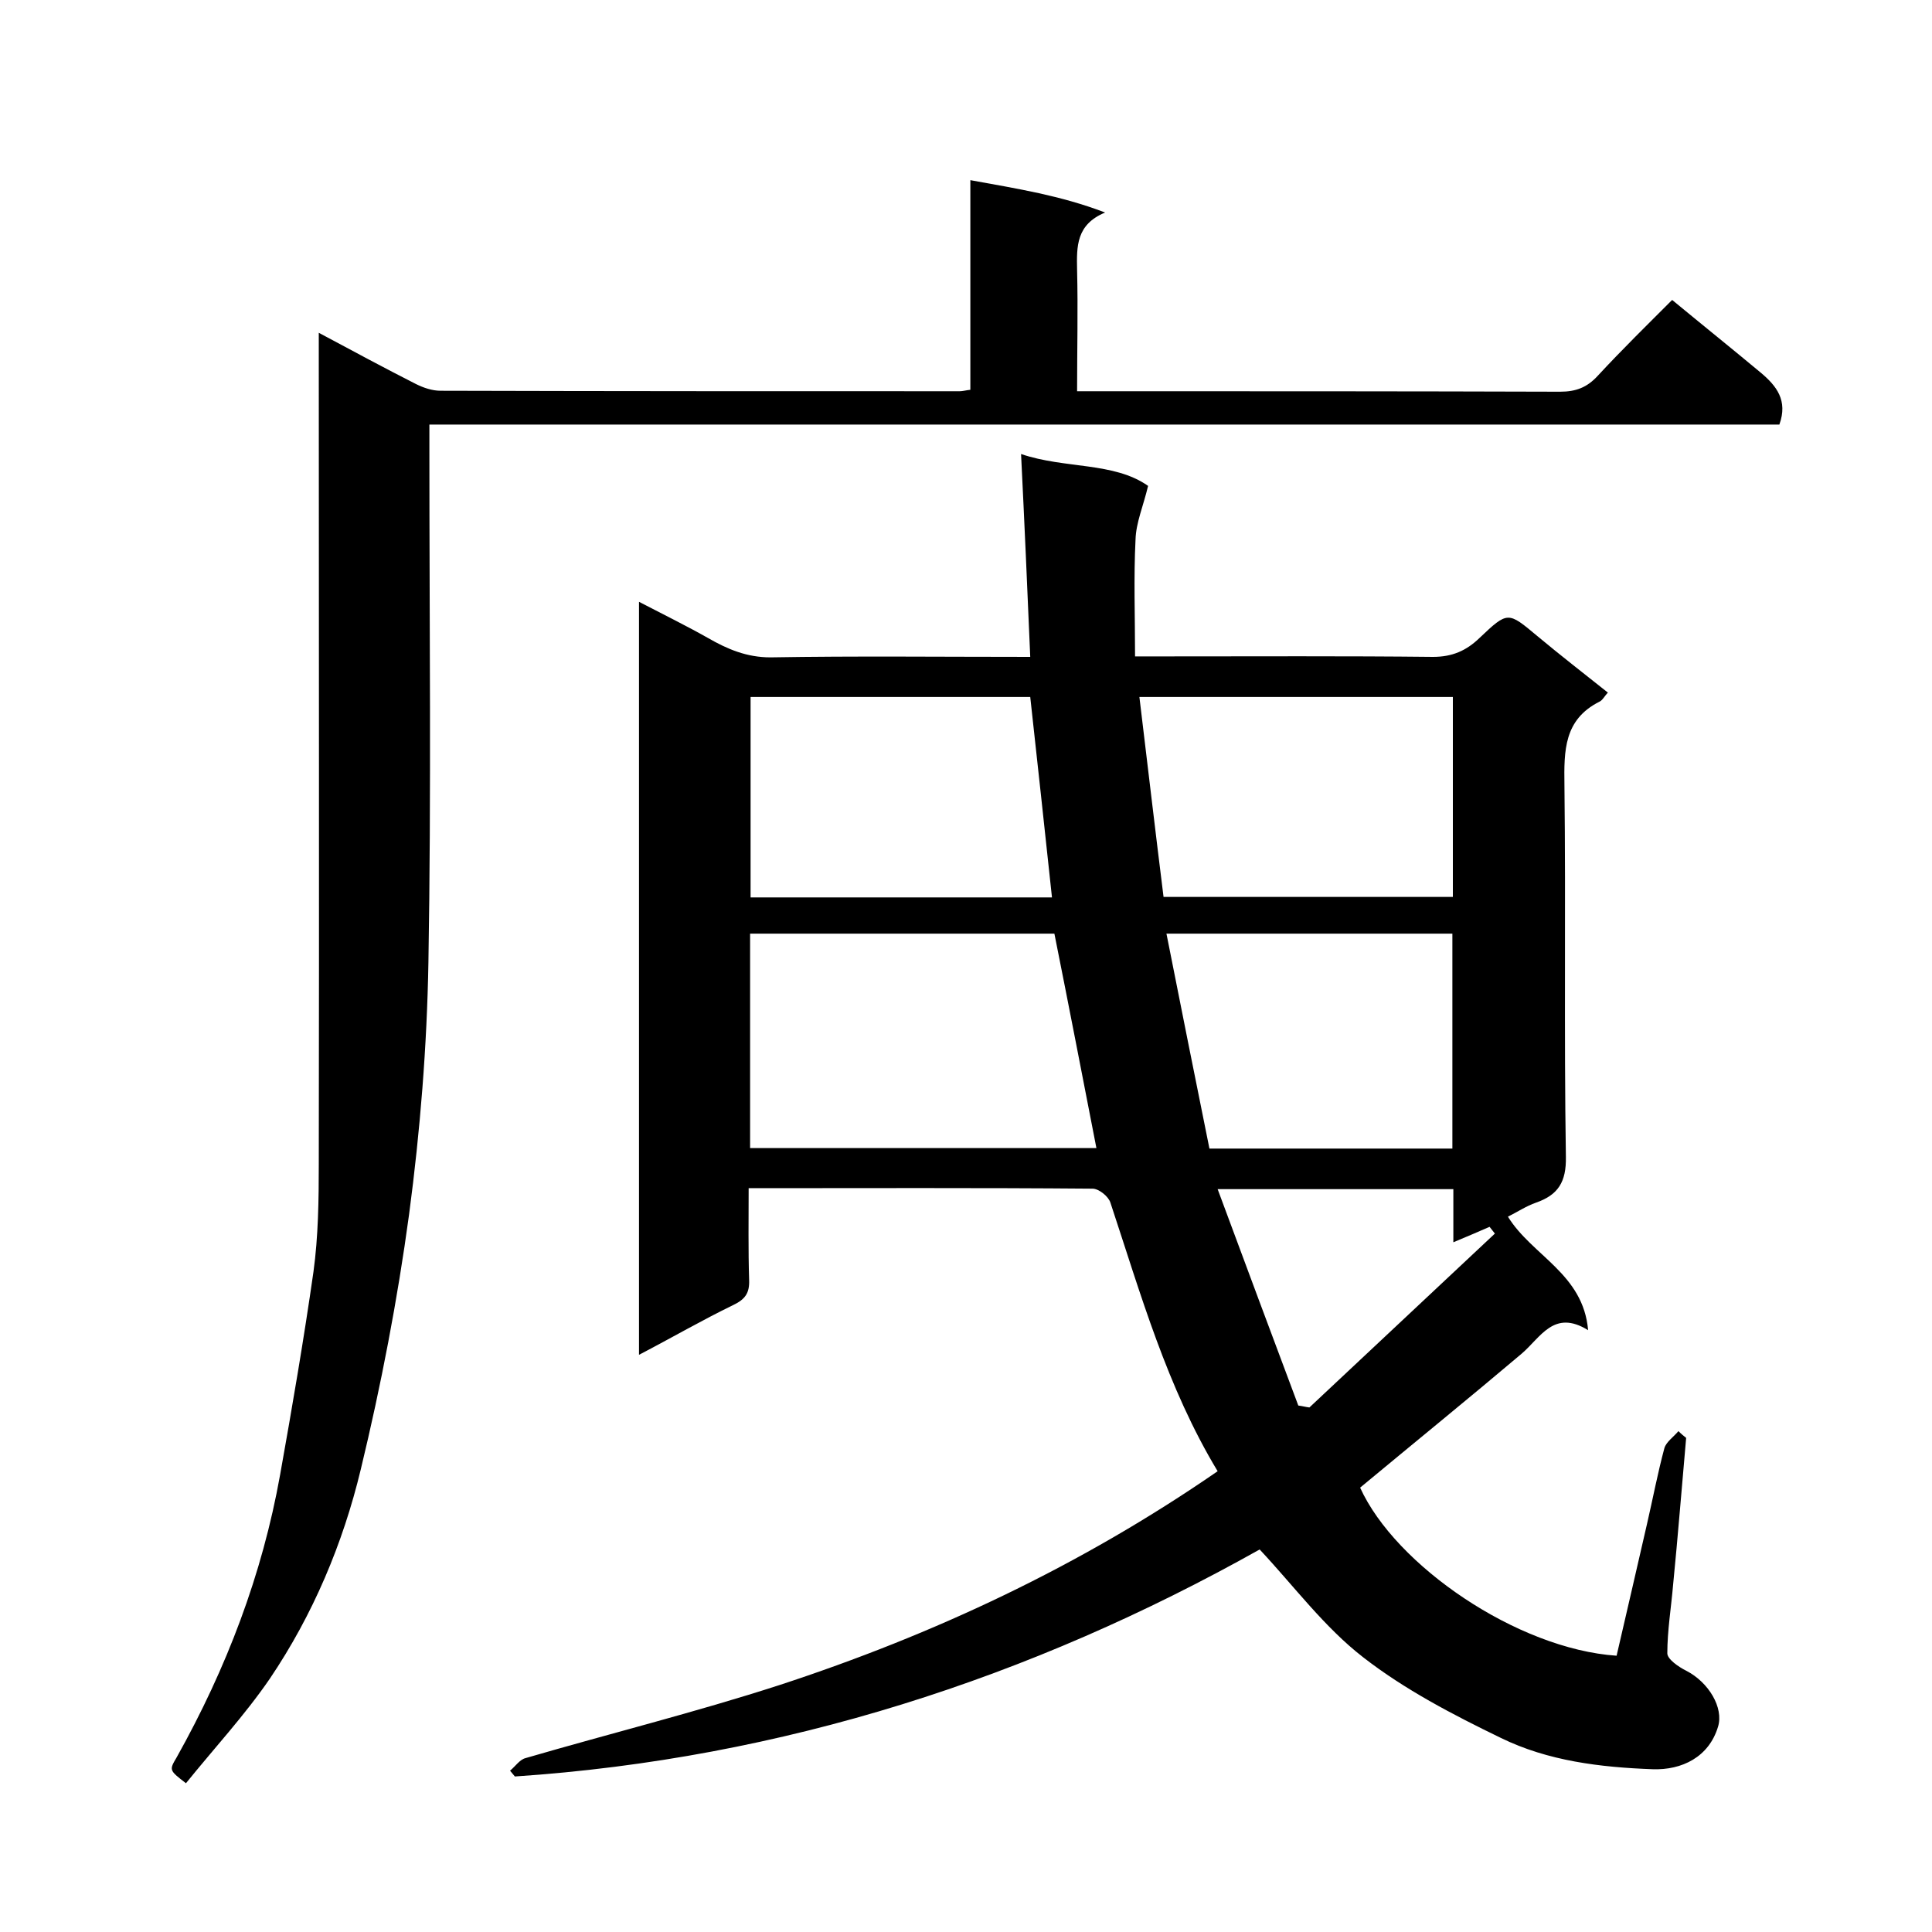
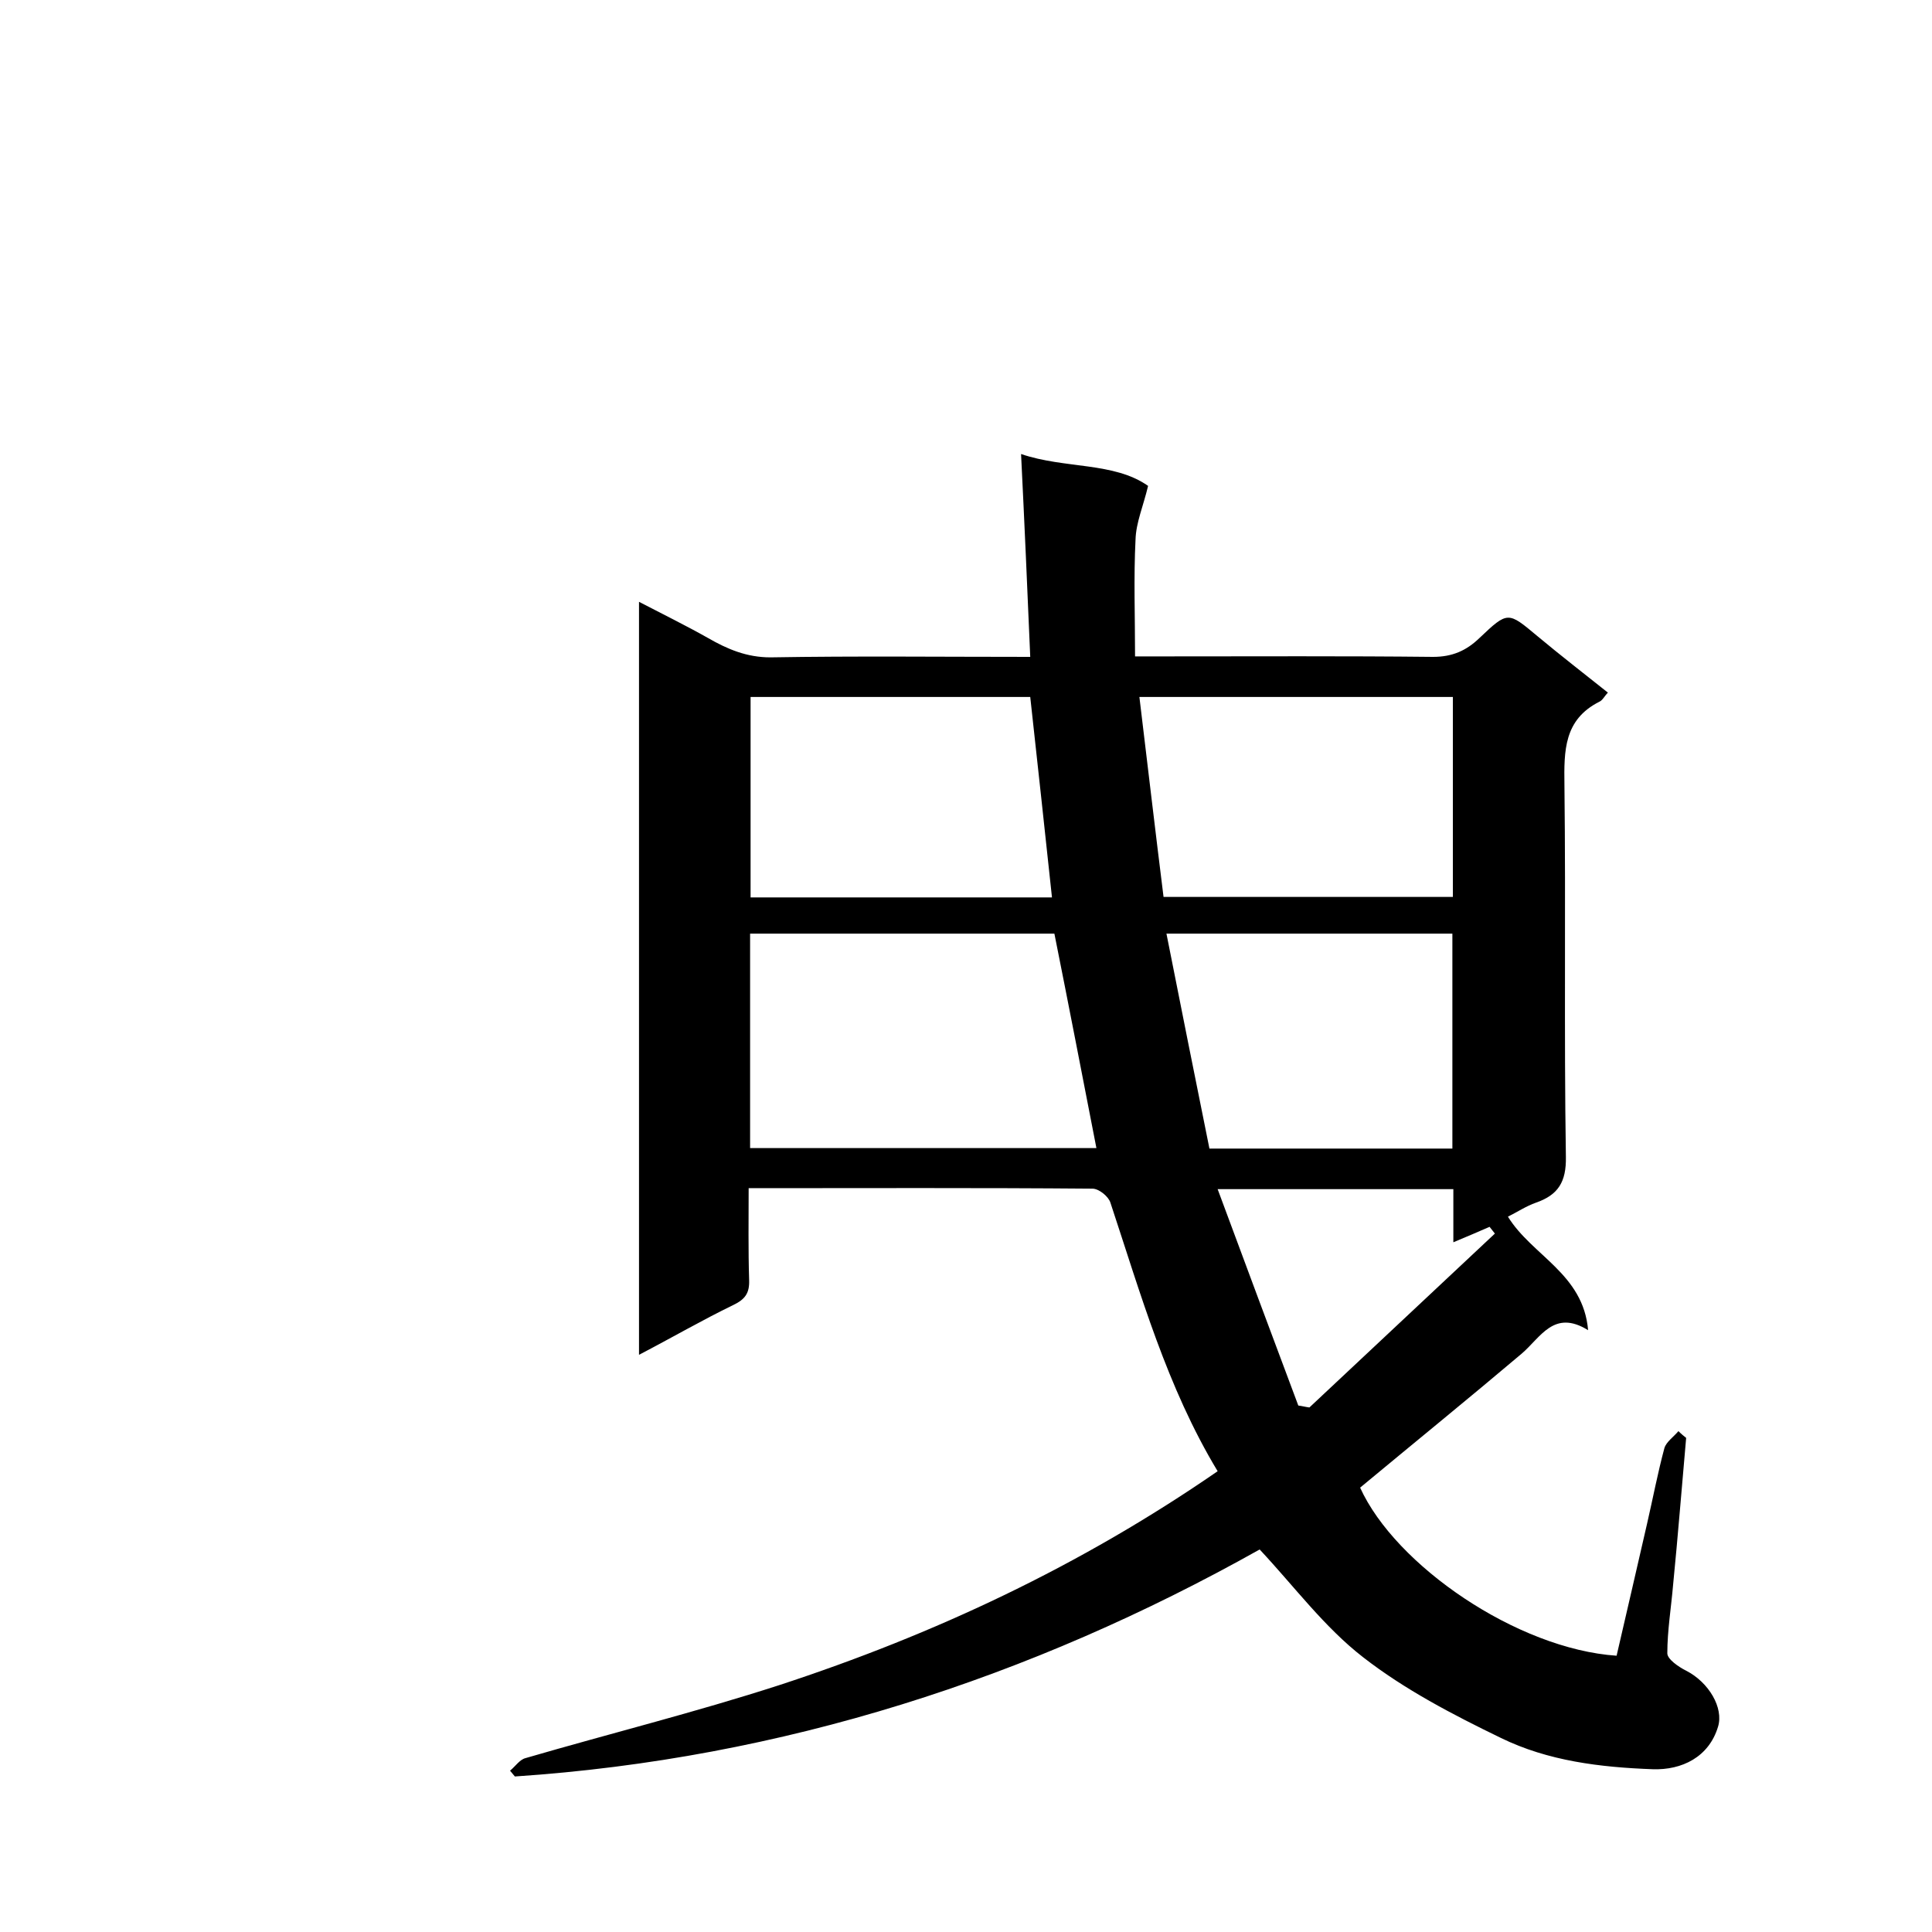
<svg xmlns="http://www.w3.org/2000/svg" enable-background="new 0 0 400 400" viewBox="0 0 400 400">
  <path d="m349.1 297.7c-.9 10.1-1.7 20.3-2.7 30.4-.4 4.7-1.2 9.5-1.2 14.2 0 1.2 2.3 2.8 3.9 3.6 4.7 2.4 7.8 7.7 6.6 11.6-1.9 6.3-7.5 9-13.5 8.8-10.9-.4-21.7-1.7-31.5-6.5-9.9-4.8-19.9-10-28.5-16.7-8-6.2-14.2-14.6-21.4-22.3-47.4 26.6-98.8 43.3-154.2 47-.3-.4-.7-.8-1-1.2 1.1-.9 2-2.3 3.2-2.6 17.5-5.1 35.2-9.5 52.5-15.1 32.1-10.5 62.4-24.7 90.8-44.3-10.5-17.4-15.9-36.6-22.2-55.6-.4-1.3-2.4-2.9-3.7-2.9-23.5-.2-47-.1-71.2-.1 0 6.5-.1 12.7.1 19 .1 2.7-.8 4-3.3 5.2-6.4 3.1-12.6 6.7-19.5 10.3 0-52.2 0-103.6 0-155.9 5 2.6 9.7 4.9 14.3 7.5 4 2.3 8 4 12.9 4 17.6-.3 35.3-.1 53.8-.1-.6-14.1-1.2-27.9-1.9-42 9.1 3.1 19.2 1.6 26.3 6.6-1 4.2-2.5 7.6-2.6 11.1-.4 7.9-.1 15.8-.1 24.2h6.7c18.3 0 36.7-.1 55 .1 4 0 6.9-1.3 9.6-3.9 5.9-5.6 5.9-5.5 12-.4 4.8 4 9.7 7.8 14.6 11.7-.7.7-1.1 1.6-1.8 1.9-7.3 3.7-7.3 10.1-7.2 17.2.3 25.7-.1 51.3.3 77 .1 5.2-1.6 7.9-6.2 9.5-2 .7-3.8 1.9-5.8 2.9 5 8.1 15.6 11.8 16.6 23.5-7.1-4.4-9.8 1.5-13.8 4.9-11 9.3-22.2 18.4-33.4 27.7 7.3 16.1 32.5 33.4 53.1 34.8 2.1-9 4.2-18.2 6.3-27.3 1.2-5.2 2.2-10.5 3.6-15.7.4-1.3 1.9-2.3 2.9-3.5.6.6 1.1 1 1.6 1.4zm-130.8-104.4c-20.9 0-41.9 0-63 0v44.4h71.7c-2.9-14.9-5.7-29.4-8.7-44.4zm82.5-49c-21.8 0-43.2 0-64.9 0 1.7 14.1 3.3 27.8 5 41.4h59.9c0-13.8 0-27.4 0-41.4zm-83 41.5c-1.5-14.1-3-27.8-4.5-41.5-19.3 0-38.6 0-57.9 0v41.5zm82.9 52c0-15.1 0-29.8 0-44.5-19.7 0-39.1 0-59.2 0 3 15.1 5.9 29.7 8.9 44.5zm-31.9 53.2c.8.1 1.5.3 2.3.4 12.8-12 25.6-24 38.4-36-.4-.5-.7-.9-1.1-1.4-2.3 1-4.6 2-7.5 3.2 0-4 0-7.4 0-11-16.2 0-31.9 0-48.8 0 5.7 15.4 11.2 30.1 16.7 44.8z" />
-   <path d="m66 68.9c7.1 3.8 13.6 7.3 20.1 10.6 1.6.8 3.4 1.4 5.1 1.4 35.8.1 71.6.1 107.5.1.6 0 1.3-.2 2.2-.3 0-14.5 0-28.7 0-43.4 5 .9 9.6 1.7 14.2 2.7 4.5 1 9 2.2 13.7 4-6 2.5-5.9 7-5.8 11.9.2 8.1 0 16.3 0 25.1h5.5c31.5 0 63 0 94.5.1 3.3 0 5.6-.9 7.8-3.3 5-5.4 10.2-10.5 15.4-15.7 6.3 5.2 12.4 10.1 18.4 15.1 3.2 2.7 5.6 5.7 3.8 10.7-92.8 0-185.9 0-279.5 0v5.8c0 35.2.4 70.3-.2 105.5-.3 17.4-1.7 34.9-4 52.2-2.4 17.7-5.8 35.4-10 52.8-3.7 15.4-9.9 30.1-18.8 43.3-5.2 7.6-11.6 14.5-17.4 21.7-3.5-2.7-3.5-2.7-1.9-5.4 10.3-18.4 17.7-37.8 21.4-58.5 2.5-14 4.9-28 6.9-42 1-7.3 1.1-14.9 1.1-22.3.1-55.2 0-110.3 0-165.5 0-1.8 0-3.7 0-6.6z" />
</svg>